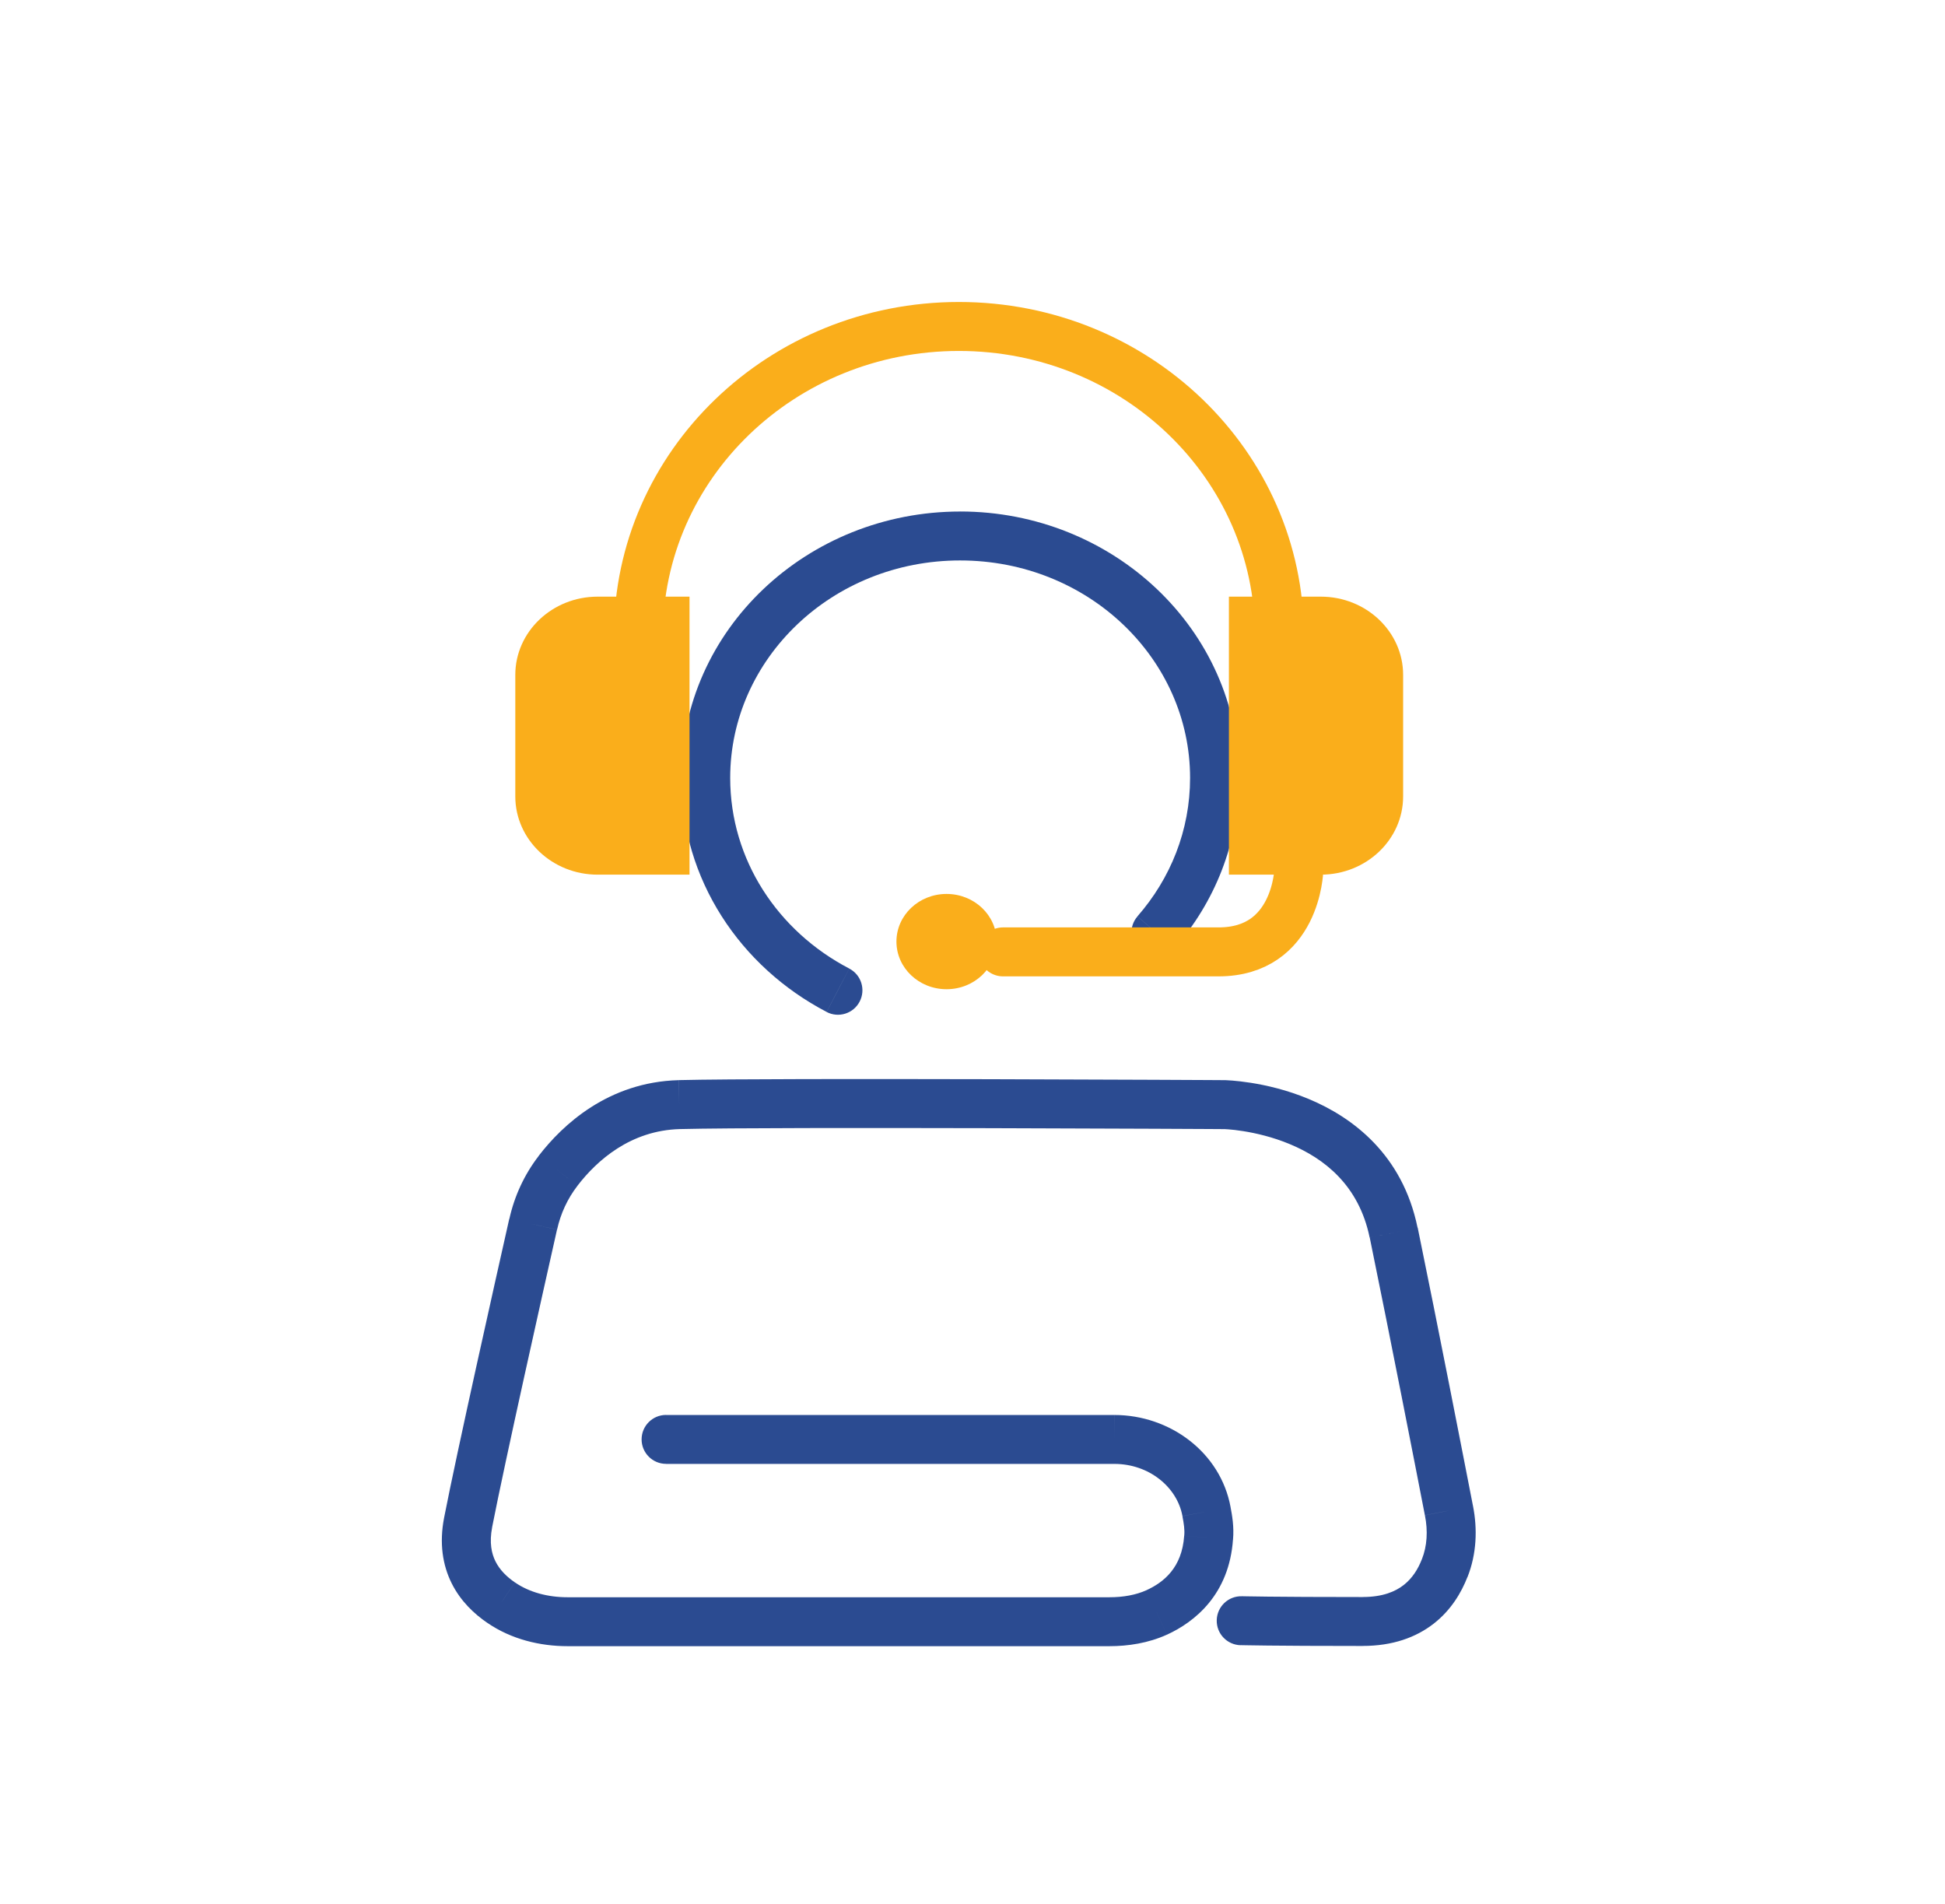
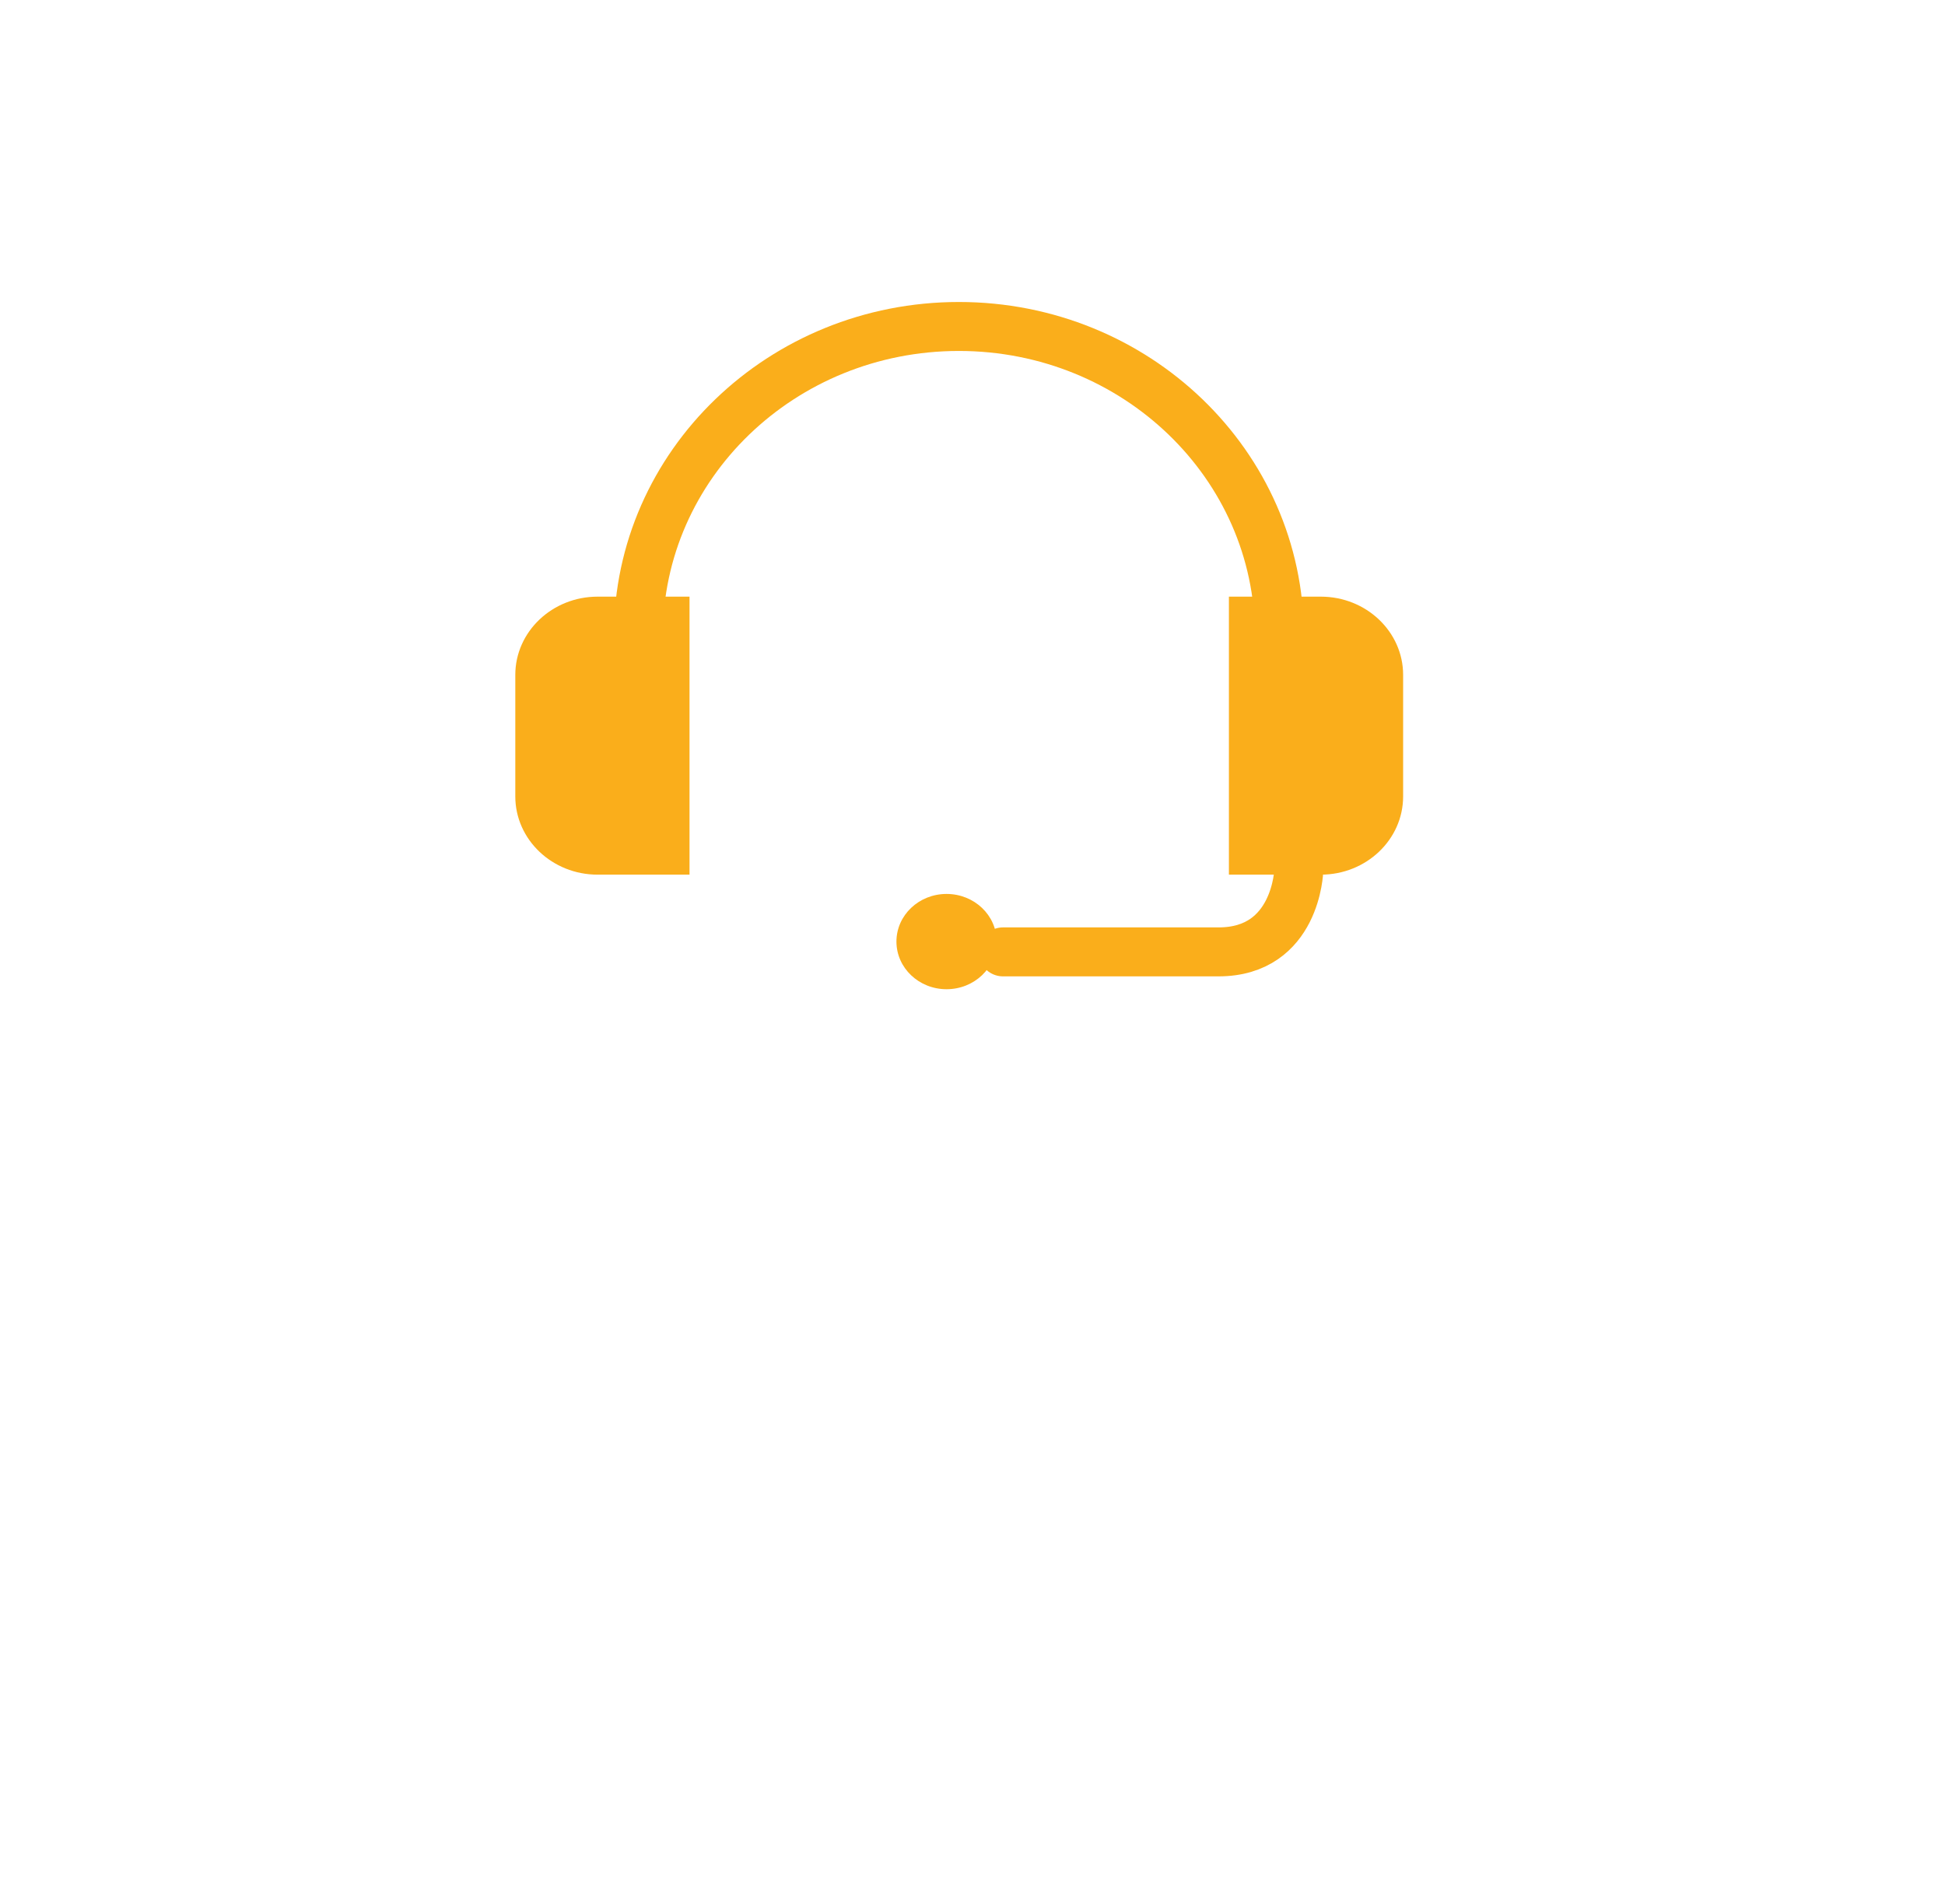
<svg xmlns="http://www.w3.org/2000/svg" fill="none" height="46" viewBox="0 0 47 46" width="47">
-   <path d="m16.095 34.187c-.327 0-.591.265-.591.591s.265.591.591.591zm13.059 2.336-.582.106.001.003zm.051.627-.589-.053-.001.012zm-1.252 1.808.245.538.001-.001zm-15.842-.235.335-.487-.003-.002zm-.799-1.935-.58-.114-0.0.001zm1.572-7.207.577.13.001-.002zm.603-1.294.468.361.001-.001zm2.927-1.597-.015-.591-.001 0zm13.172 0 .01-.591-.007-0zm4.092 3.092.579-.119v-0zm1.335 6.717-.581.113.001.003zm-.103 1.391-.55-.218-.002.005zm-4.901.678c-.327-.009-.598.249-.607.576s.249.598.576.607zm-10.034-14.117c.29.151.647.039.798-.251s.039-.647-.251-.798zm7.512-2.31c-.215.246-.19.62.056.835.246.215.62.19.835-.056zm-11.392 12.638v.591h10.833v-.591-.591h-10.833zm10.833 0v.591c.837 0 1.516.559 1.645 1.259l.582-.106.582-.106c-.243-1.329-1.47-2.229-2.808-2.229zm2.226 1.744-.581.11c.036.19.056.324.044.465l.589.053.589.053c.029-.32-.023-.598-.059-.79zm.051.627-.59-.041c-.053.766-.49 1.119-.908 1.311l.246.538.246.538c.674-.308 1.505-.974 1.596-2.305zm-1.252 1.808-.245-.538c-.26.118-.568.172-.899.172v.591.591c.452 0 .937-.073 1.389-.278zm-1.144.225v-.591h-13.095v.591.591h13.095zm-13.095 0v-.591c-.474 0-.922-.119-1.268-.357l-.335.487-.335.488c.582.4 1.278.564 1.938.564zm-1.603-.461.332-.489c-.203-.138-.368-.305-.469-.506-.096-.192-.153-.454-.081-.828l-.581-.112-.581-.113c-.118.612-.036 1.141.184 1.582.216.432.546.74.863.956zm-.799-1.935.58.114c.312-1.597 1.238-5.722 1.568-7.191l-.577-.13-.577-.13c-.329 1.46-1.259 5.606-1.575 7.224zm1.572-7.207.578.128c.085-.383.25-.744.494-1.06l-.468-.361-.468-.361c-.354.458-.591.98-.712 1.527zm.603-1.294.469.361c.469-.609 1.28-1.335 2.474-1.367l-.016-.591-.016-.591c-1.702.046-2.808 1.084-3.38 1.828zm2.927-1.597.015.591c1.17-.029 4.453-.029 7.455-.022 1.498.004 2.923.009 3.974.014.525.002.957.004 1.257.006.15.001.267.001.347.002.04 0.0.07 0.0.091.001.01 0.0.018 0.0.023 0.0.003 0.0.004 0.0.006 0h.002 0s0 0 .003-.591c.003-.592.003-.592.003-.592s-0 0-0 0c-0 0-.001 0-.002 0-.001 0-.003 0-.006 0-.005 0-.013-0-.023-0-.021-0-.051-0-.091-.001-.08-0-.197-.001-.347-.002-.3-.002-.732-.004-1.257-.006-1.051-.005-2.476-.01-3.976-.014-2.994-.007-6.297-.007-7.487.022zm13.172 0c-.01.591-.01.591-.011.591-0 0-0 0-0 0-0 0-0 0-.001 0-0 0-0 0-0 0 0 0 .001 0 .003 0.0.004 0.0.011 0.0.02.001.02.001.051.003.092.006.083.006.205.019.355.043.302.048.708.14 1.125.314.829.345 1.668.991 1.928 2.256l.579-.119.579-.119c-.363-1.768-1.57-2.668-2.632-3.11-.527-.22-1.028-.332-1.396-.39-.185-.029-.338-.045-.447-.054-.055-.004-.099-.007-.13-.008-.016-.001-.029-.001-.038-.002-.005-0-.009-0-.012-0-.002-0-.003-0-.004-0-.001 0-.001-0-.002-0-0 0-.001 0-.001 0-0 0-.001 0-.011.591zm4.092 3.092-.579.119c.499 2.432 1.112 5.57 1.333 6.711l.581-.113.581-.113c-.222-1.142-.835-4.285-1.336-6.724zm1.335 6.717-.58.116c.075.374.053.741-.073 1.058l.55.218.55.218c.225-.565.244-1.169.134-1.726zm-.103 1.391-.552-.213c-.092.237-.231.459-.439.621-.2.156-.504.289-.989.289v.591.591c.721 0 1.288-.205 1.717-.54.421-.329.668-.752.814-1.127zm-1.979 1.289v-.591c-1.099 0-1.831-.005-2.288-.01-.228-.002-.388-.005-.49-.007-.051-.001-.087-.002-.111-.002-.012-0-.02-.001-.026-.001-.003-0-.005-0-.006-0-.001 0-.001 0-.001 0-0 0-0 0-0 0s0 0-.016.591-.016.591-.016.591h0.0 0c0 0 0 0 .001 0h.002c.002 0 .004 0.0.007 0.0.006 0.0.016 0.0.029.001.025.001.064.001.116.002.105.002.267.004.498.007.462.005 1.198.01 2.3.01zm-12.683-15.253.274-.524c-1.729-.902-2.877-2.631-2.877-4.606h-.592-.591c0 2.454 1.429 4.567 3.513 5.654zm-3.195-5.13h.592c0-2.874 2.459-5.254 5.557-5.254v-.591-.591c-3.694 0-6.74 2.853-6.74 6.437zm6.148-5.845v.591c3.098 0 5.557 2.38 5.557 5.254h.591.592c0-3.583-3.045-6.437-6.74-6.437zm6.148 5.845h-.591c0 1.269-.473 2.431-1.271 3.344l.445.389.445.389c.975-1.115 1.563-2.55 1.563-4.123z" fill="#2b4b91" />
  <path d="m15.426 15.352c0-4.122 3.467-7.464 7.745-7.464 4.279 0 7.745 3.342 7.745 7.464m.469 5.676s-.056 1.971-1.94 1.971h-5.208" stroke="#faae1b" stroke-linecap="round" stroke-linejoin="bevel" stroke-width="1.183" />
  <g fill="#faae1b">
    <path d="m14.441 14.416h2.221v6.717h-2.221c-1.098 0-1.989-.848-1.989-1.891v-2.935c0-1.044.892-1.891 1.989-1.891z" />
    <path d="m31.917 21.133h-2.221v-6.717h2.221c1.098 0 1.989.848 1.989 1.891v2.935c0 1.044-.891 1.891-1.989 1.891z" />
    <path d="m22.873 23.901c.669 0 1.211-.515 1.211-1.151s-.542-1.151-1.211-1.151c-.669 0-1.211.515-1.211 1.151s.542 1.151 1.211 1.151z" />
  </g>
</svg>